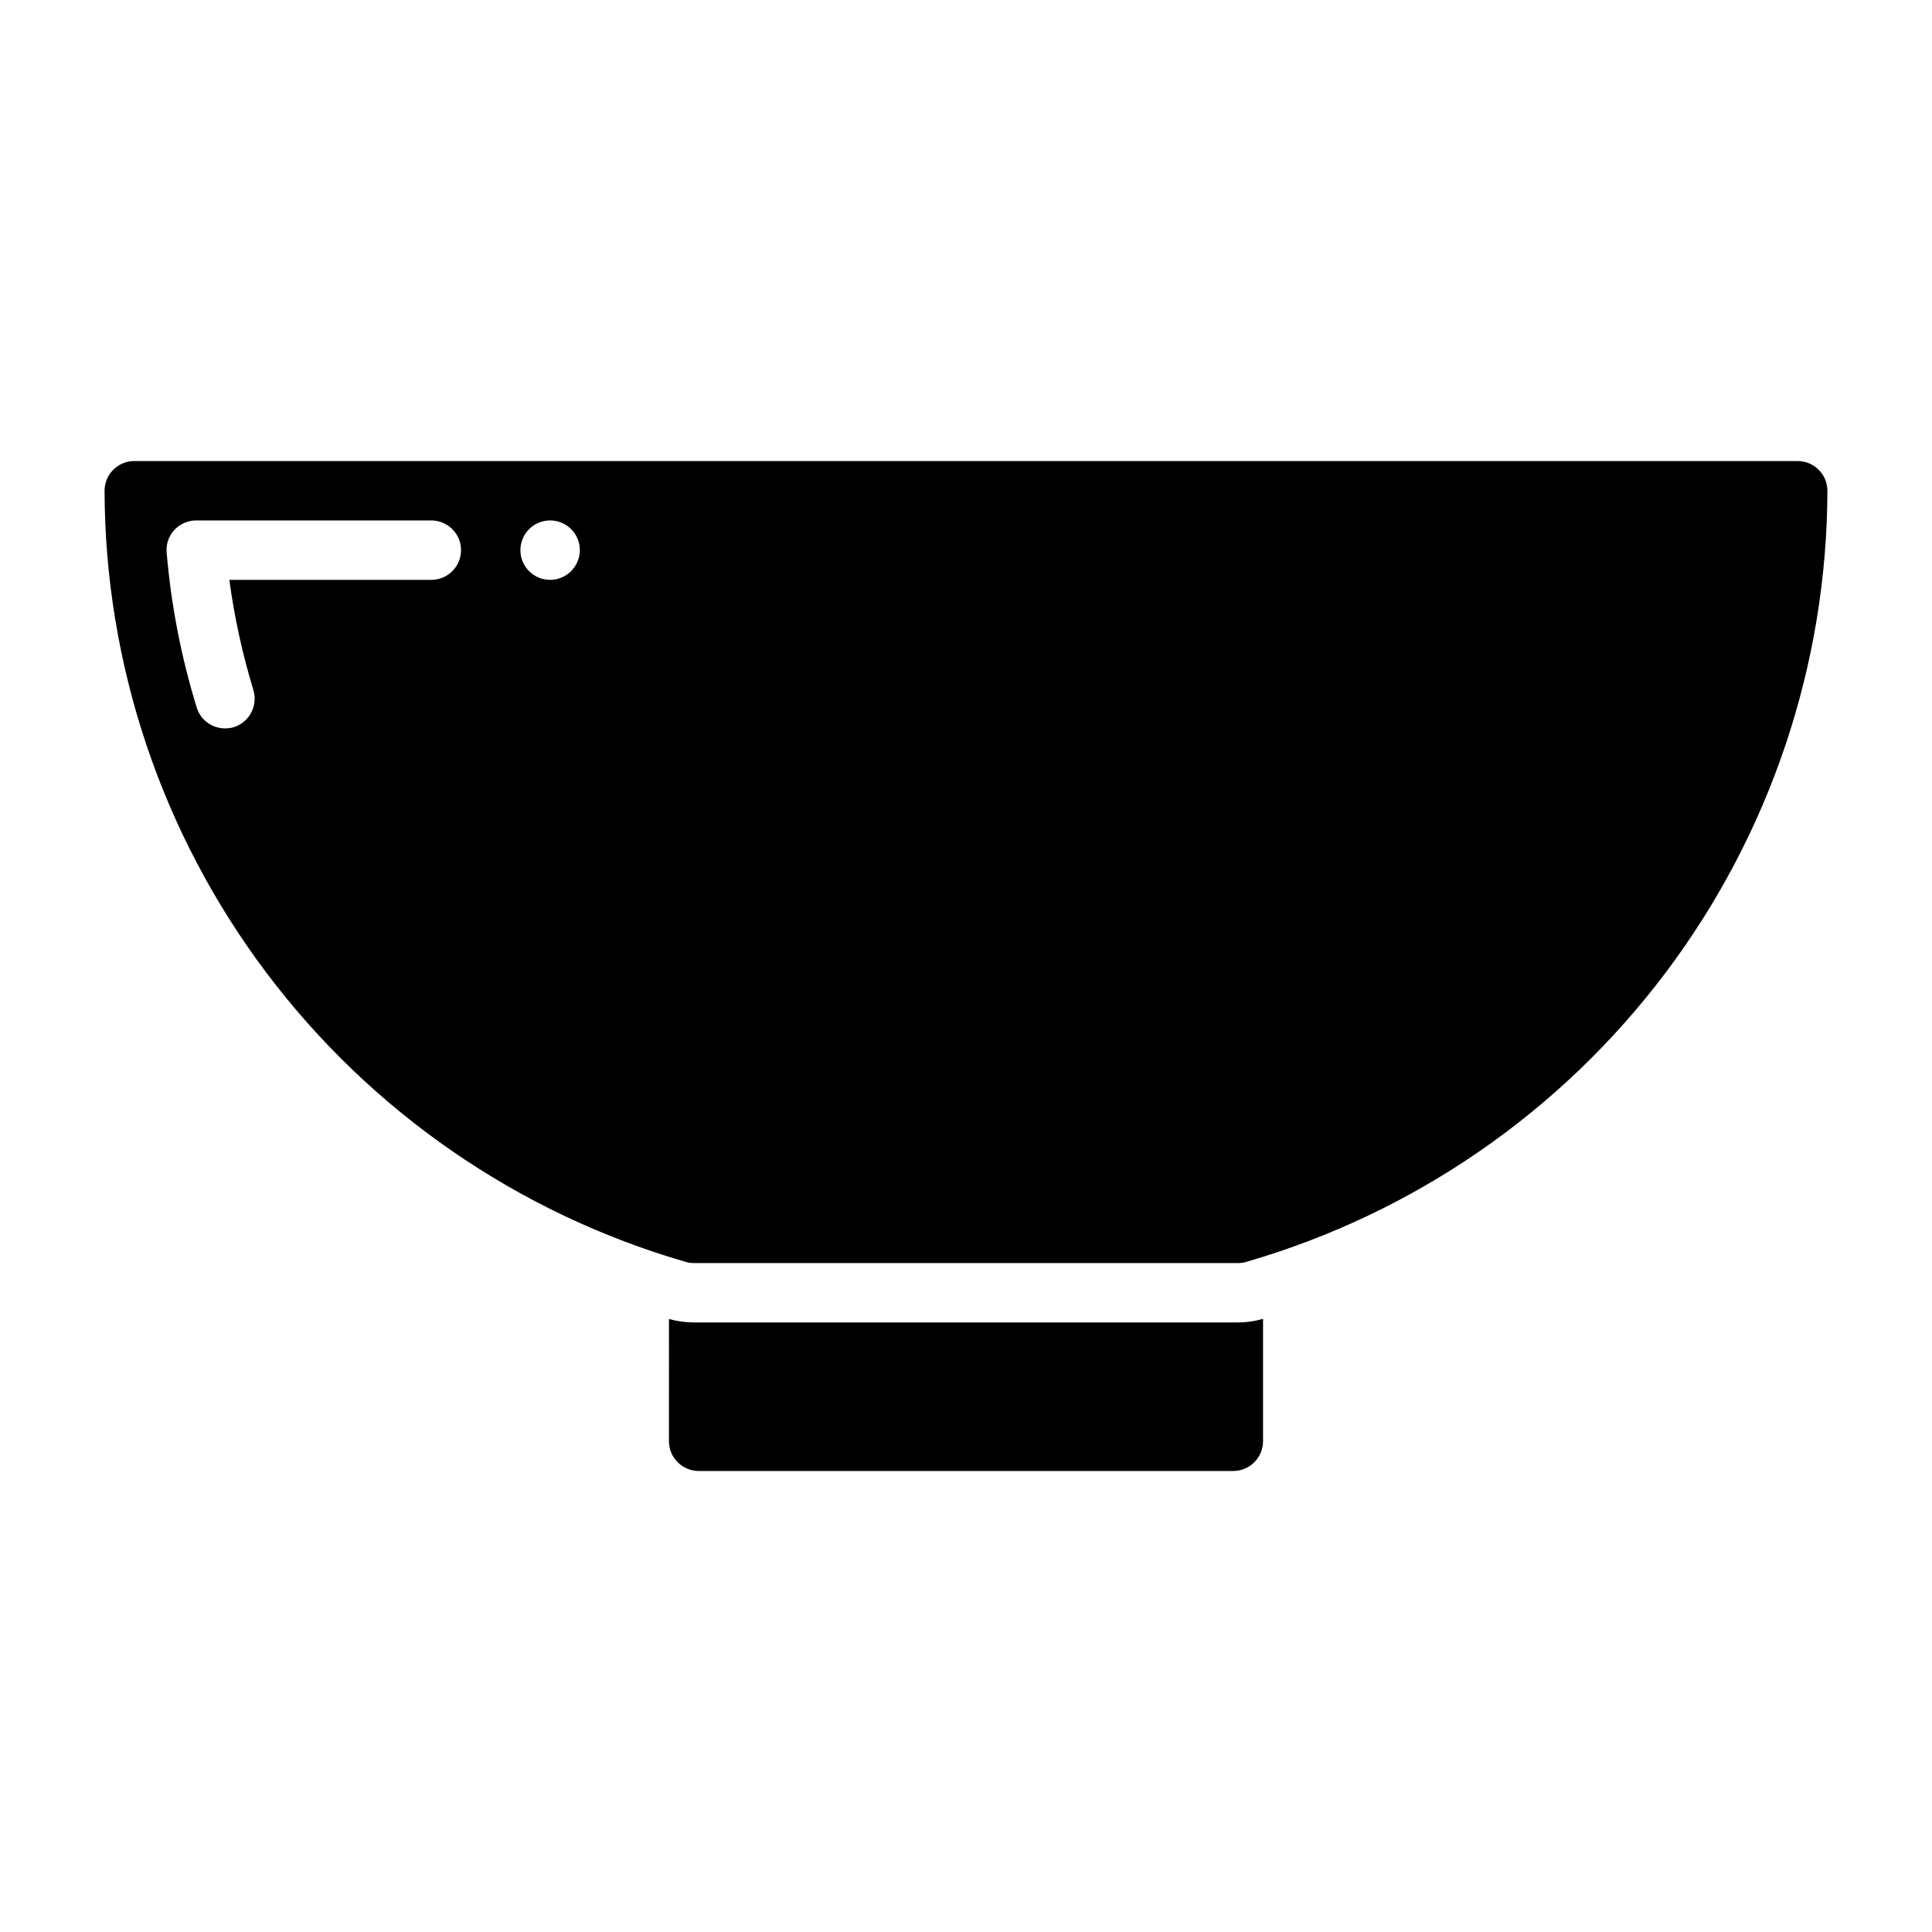
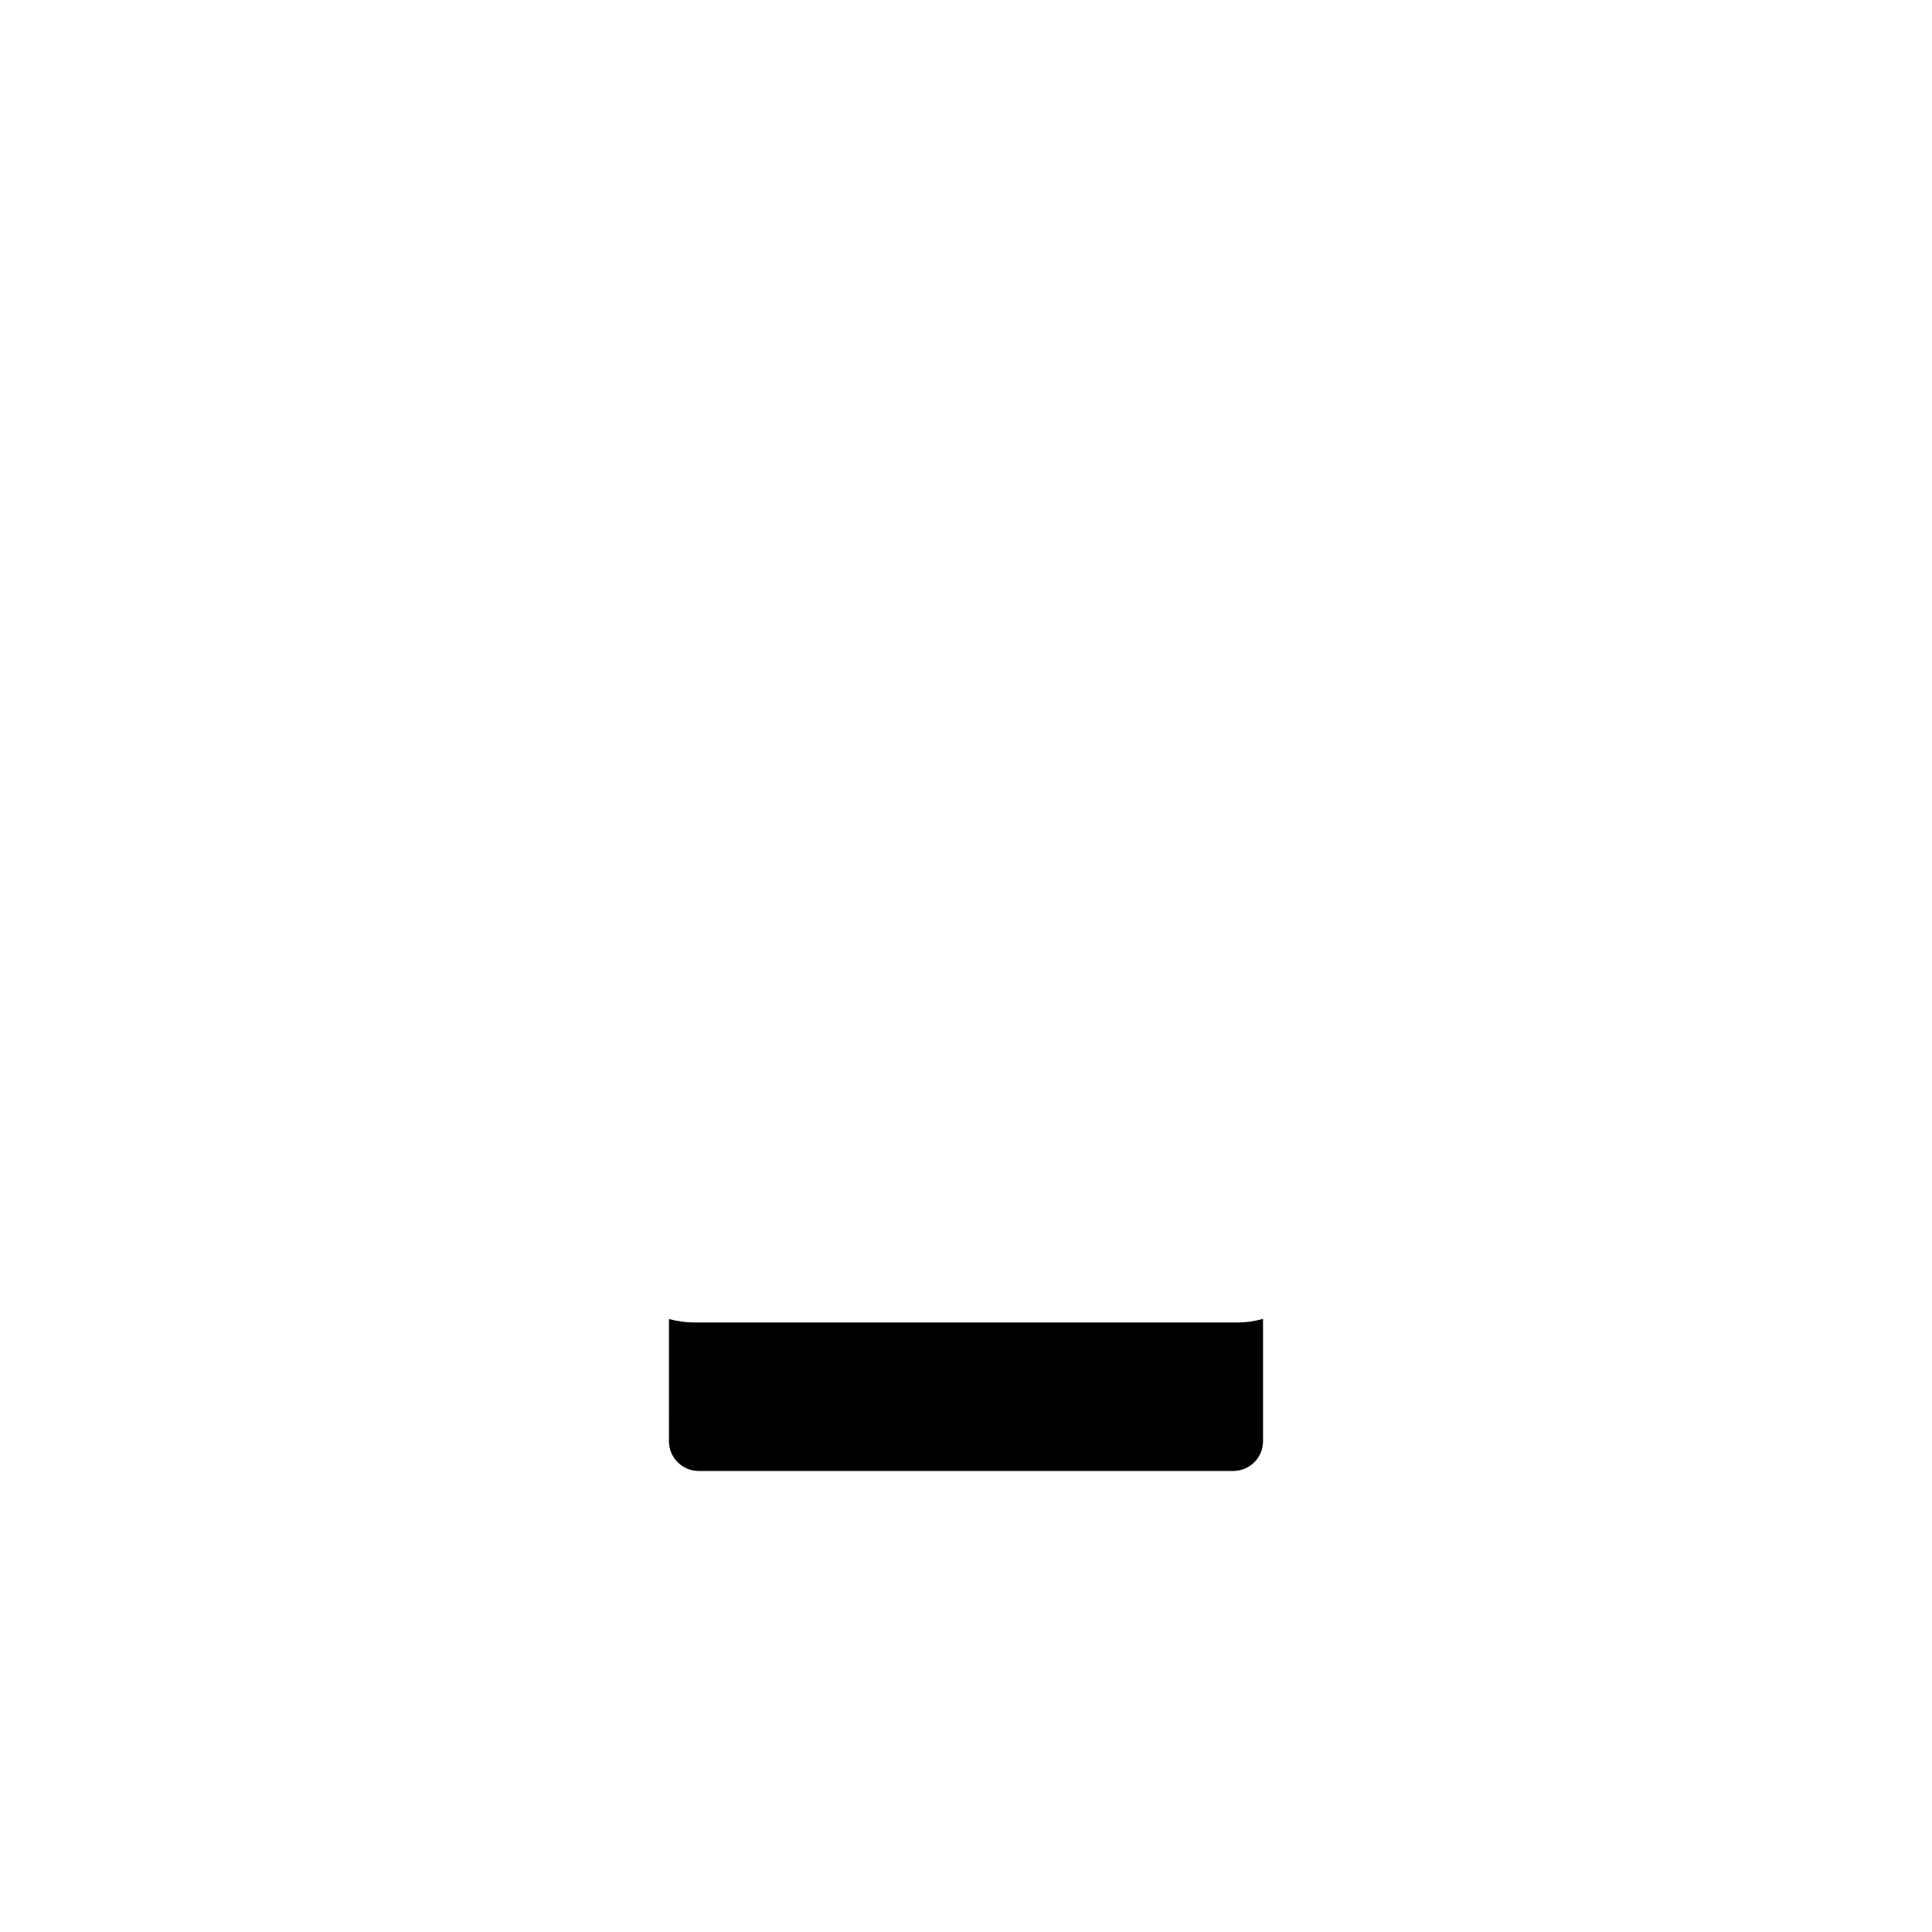
<svg xmlns="http://www.w3.org/2000/svg" fill="#000000" width="800px" height="800px" version="1.1" viewBox="144 144 512 512">
  <g>
    <path d="m478.64 493.52c-2.098 0.621-4.269 0.938-6.457 0.941h-144.37c-2.156-0.012-4.297-0.301-6.375-0.863-0.078 0-0.078 0-0.156-0.078l-0.004 32.43c0.012 4.344 3.531 7.859 7.871 7.875h141.7c4.34-0.016 7.859-3.531 7.871-7.875v-32.43z" />
-     <path d="m620.41 266.18h-440.83c-4.344 0.012-7.859 3.527-7.871 7.871 0.121 46.129 15.191 90.98 42.953 127.82 27.758 36.844 66.715 63.695 111.02 76.531 0.688 0.223 1.402 0.328 2.125 0.316h144.37c0.723 0.012 1.441-0.094 2.125-0.316 44.312-12.836 83.266-39.688 111.03-76.531 27.758-36.844 42.828-81.695 42.953-127.82-0.016-4.344-3.531-7.859-7.875-7.871zm-362.11 31.488h-53.527c1.336 9.887 3.469 19.656 6.375 29.203 1.254 4.148-1.062 8.535-5.195 9.84-0.766 0.223-1.562 0.328-2.363 0.316-3.453-0.008-6.492-2.281-7.477-5.59-4.106-13.348-6.769-27.098-7.949-41.012-0.199-2.195 0.547-4.371 2.047-5.984 1.484-1.594 3.562-2.508 5.746-2.519h62.344c4.348 0 7.875 3.523 7.875 7.871 0 4.348-3.527 7.875-7.875 7.875zm31.488 0c-3.184 0-6.055-1.918-7.273-4.863-1.215-2.941-0.543-6.324 1.707-8.578 2.254-2.25 5.637-2.922 8.578-1.707 2.945 1.219 4.863 4.09 4.863 7.273-0.016 4.344-3.531 7.859-7.875 7.875z" />
  </g>
</svg>